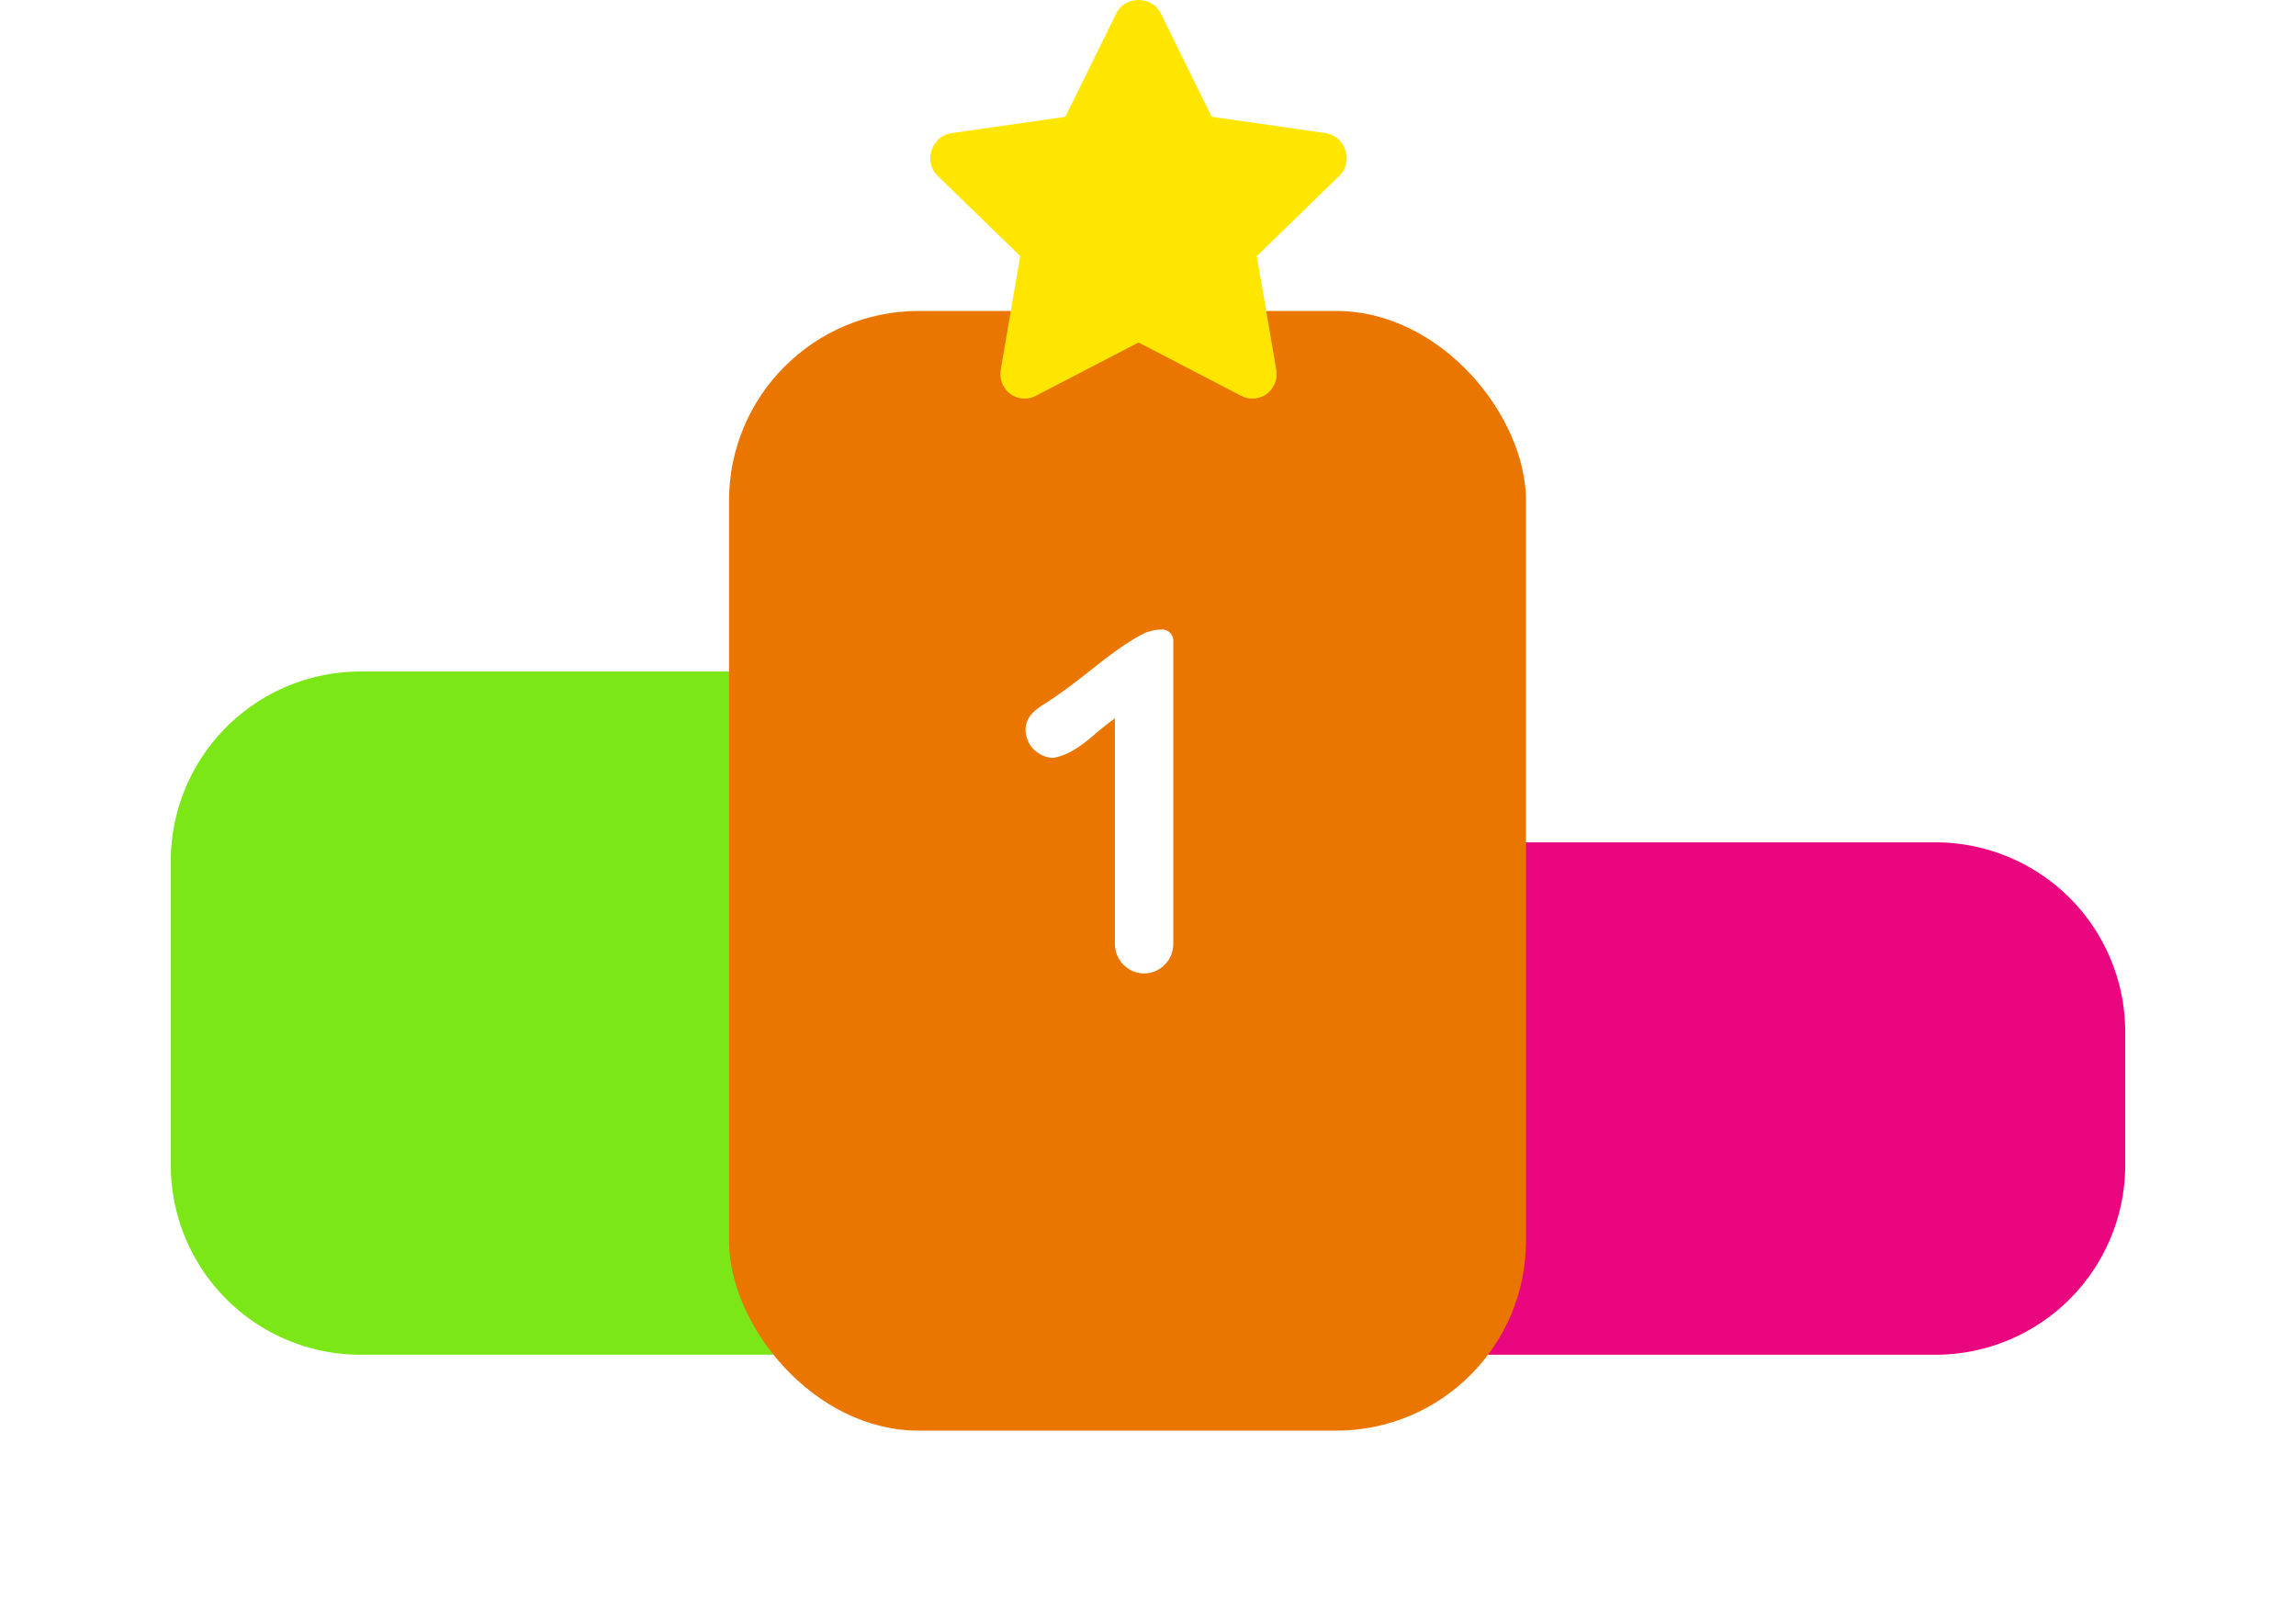
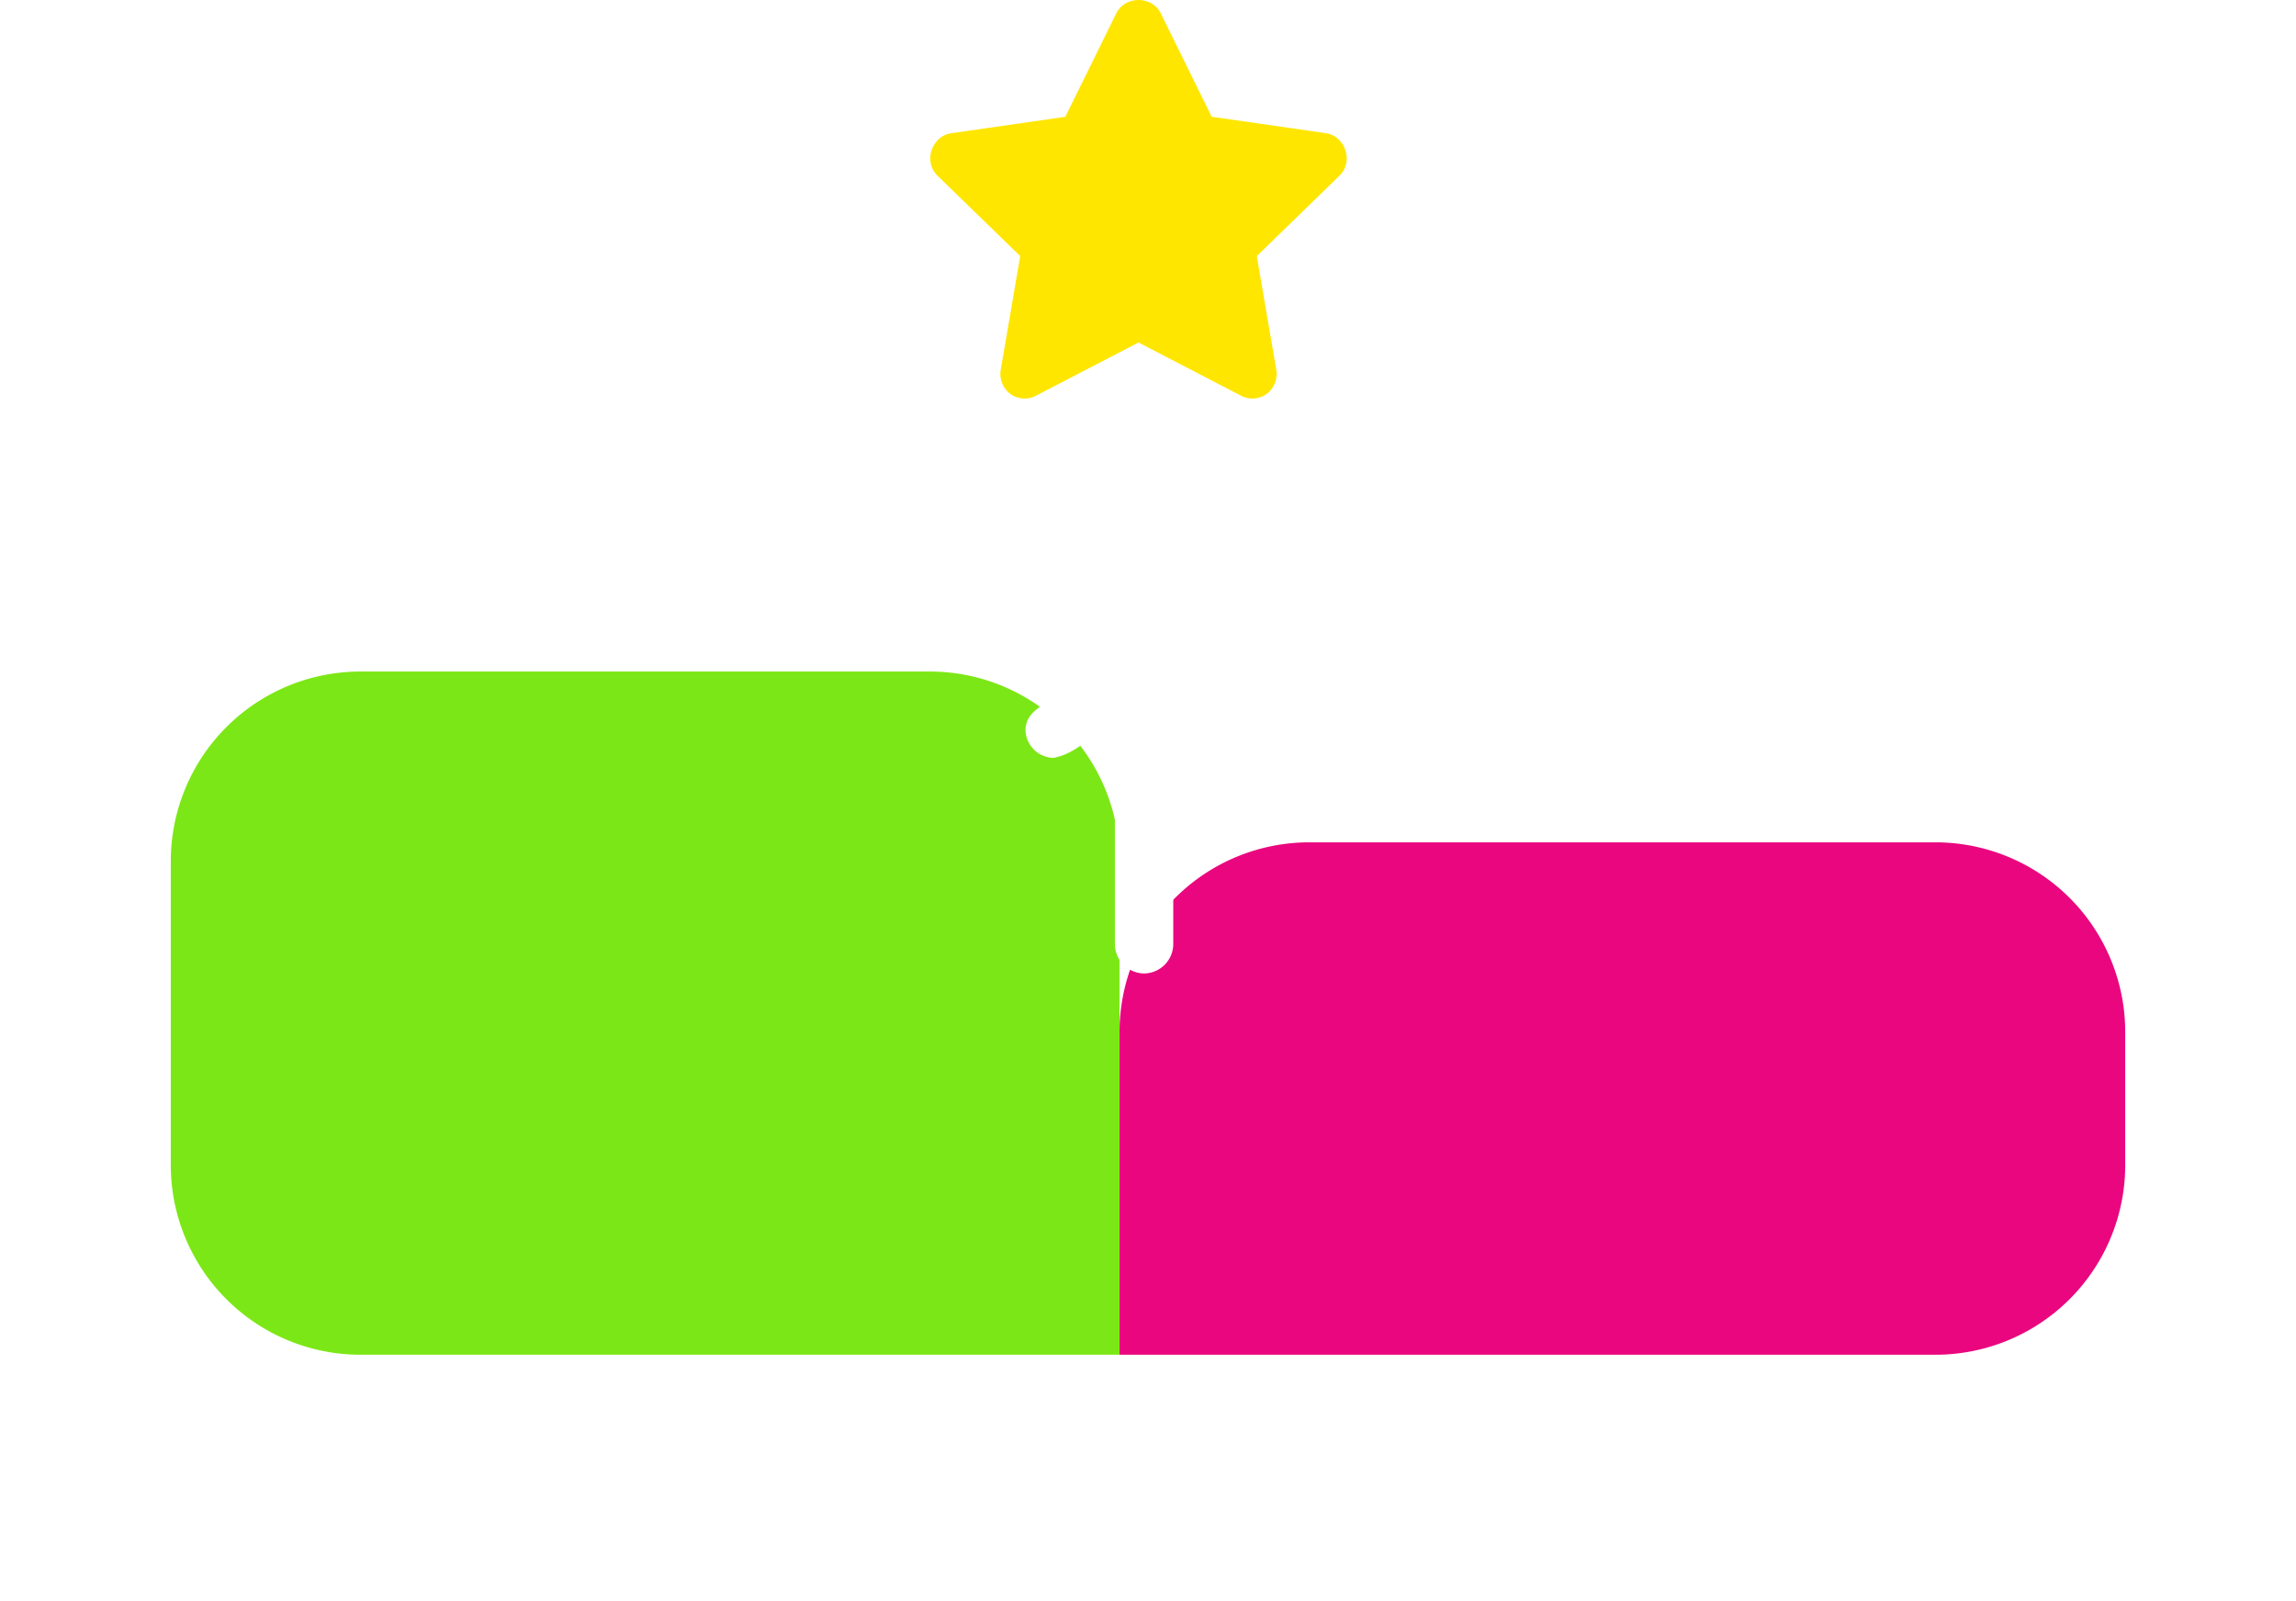
<svg xmlns="http://www.w3.org/2000/svg" width="121" height="84.375">
  <defs>
    <filter id="a" x="0" y="26.375" width="68" height="54" filterUnits="userSpaceOnUse">
      <feOffset dy="3" />
      <feGaussianBlur stdDeviation="3" result="blur" />
      <feFlood flood-opacity=".161" />
      <feComposite operator="in" in2="blur" />
      <feComposite in="SourceGraphic" />
    </filter>
    <filter id="b" x="50" y="35.375" width="71" height="45" filterUnits="userSpaceOnUse">
      <feOffset dy="3" />
      <feGaussianBlur stdDeviation="3" result="blur-2" />
      <feFlood flood-opacity=".161" />
      <feComposite operator="in" in2="blur-2" />
      <feComposite in="SourceGraphic" />
    </filter>
    <filter id="c" x="29.416" y="7.375" width="60" height="77" filterUnits="userSpaceOnUse">
      <feOffset dy="3" />
      <feGaussianBlur stdDeviation="3" result="blur-3" />
      <feFlood flood-opacity=".161" />
      <feComposite operator="in" in2="blur-3" />
      <feComposite in="SourceGraphic" />
    </filter>
  </defs>
  <g data-name="Group 7423">
    <g data-name="Group 7436">
      <g transform="translate(0 .005)" filter="url(#a)">
        <path data-name="Rectangle 3237" d="M19 32.38h30a10 10 0 0110 10v26H19a10 10 0 01-10-10v-16a10 10 0 0110-10z" fill="#7ce716" />
      </g>
      <g transform="translate(0 .005)" filter="url(#b)">
        <path data-name="Rectangle 3238" d="M69 41.38h33a10 10 0 0110 10v7a10 10 0 01-10 10H59v-17a10 10 0 0110-10z" fill="#ea067f" />
      </g>
      <g transform="translate(0 .005)" filter="url(#c)">
-         <rect data-name="Rectangle 3230" width="42" height="59" rx="10" transform="translate(38.42 13.38)" fill="#ea7600" />
-       </g>
+         </g>
      <path data-name="Path 6978" d="M55.198 36.995c-.72.429-1.152.8-1.152 1.5a1.505 1.505 0 001.472 1.44c1.312-.248 2.122-1.312 3.238-2.08v11.9a1.557 1.557 0 001.54 1.54 1.557 1.557 0 001.536-1.536V33.778a.588.588 0 00-.608-.608 2.523 2.523 0 00-.927.2c-1.793.933-3.041 2.272-5.099 3.625z" fill="#fff" />
      <path data-name="Path 7022" d="M58.811.738a1.248 1.248 0 01.718-.656 1.4 1.4 0 01.943 0 1.248 1.248 0 01.718.656l2.666 5.414 5.988.861a1.244 1.244 0 01.841.492 1.37 1.37 0 01.287.9 1.259 1.259 0 01-.39.861l-4.348 4.228 1.026 5.988a1.3 1.3 0 01-.185.923 1.2 1.2 0 01-.759.554 1.265 1.265 0 01-.943-.123L60 18.047l-5.373 2.789a1.265 1.265 0 01-.943.123 1.2 1.2 0 01-.759-.554 1.3 1.3 0 01-.185-.923l1.025-5.988-4.348-4.225a1.259 1.259 0 01-.39-.861 1.37 1.37 0 01.287-.9 1.244 1.244 0 01.841-.492l5.988-.861z" fill="#ffe600" />
    </g>
  </g>
</svg>